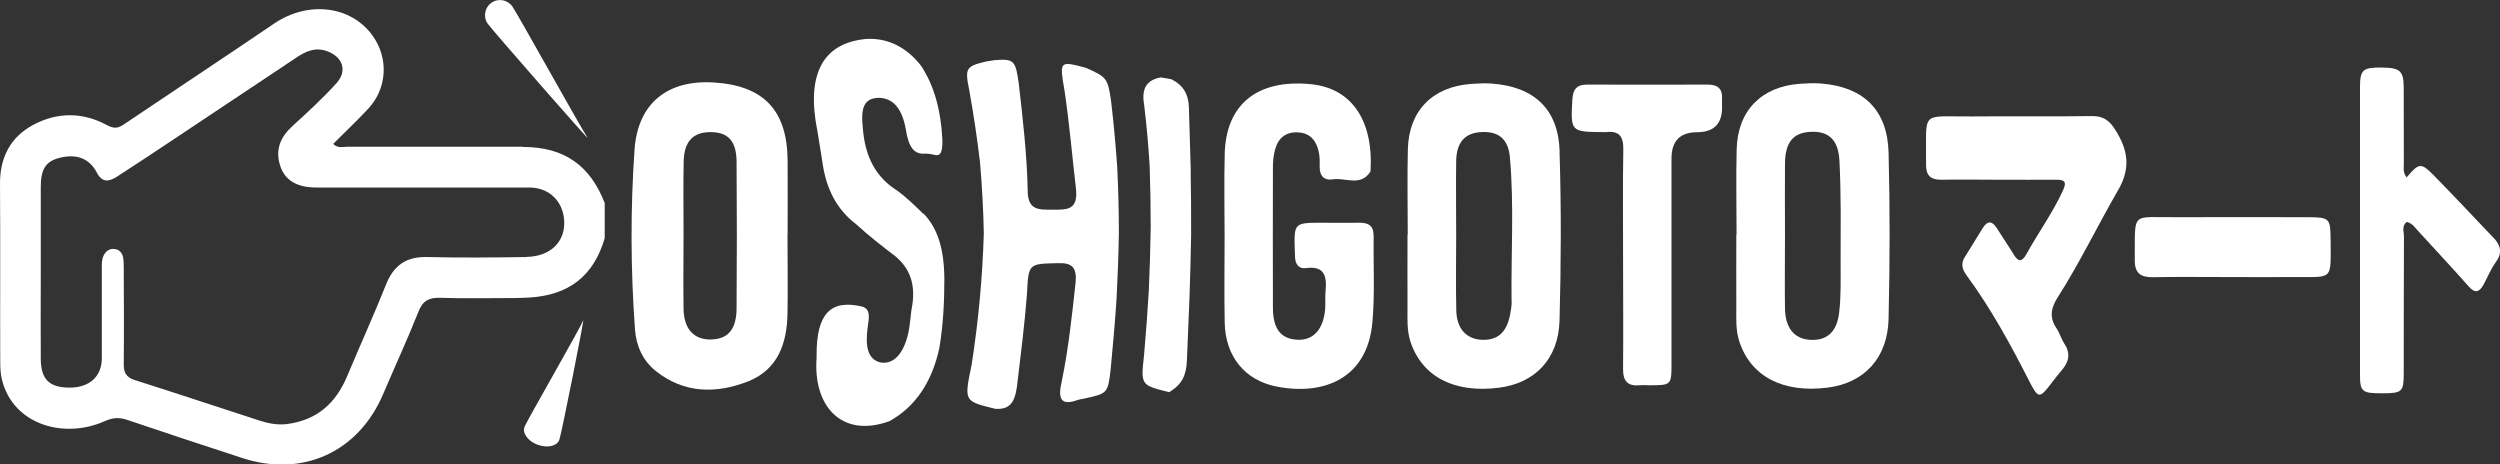
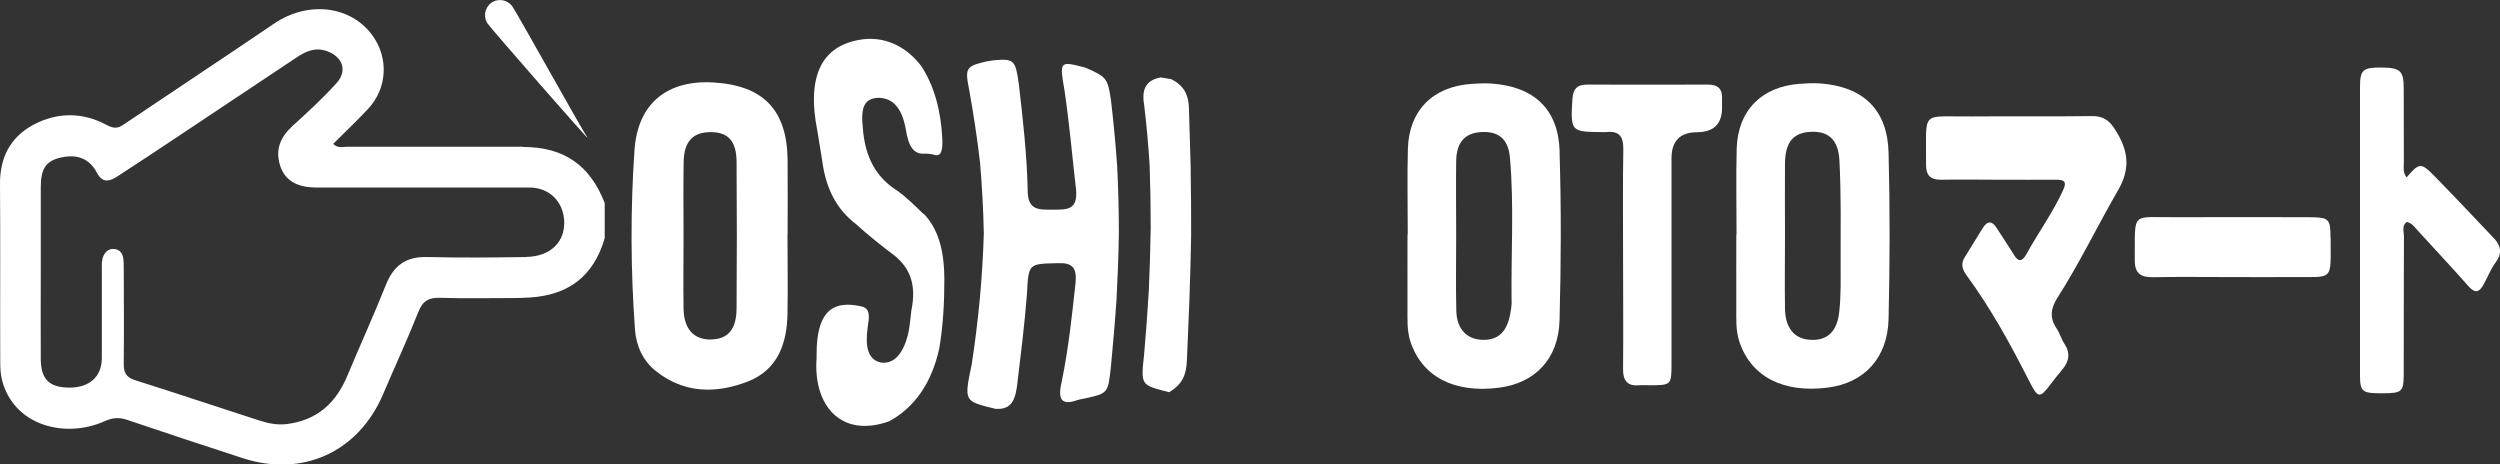
<svg xmlns="http://www.w3.org/2000/svg" viewBox="0 0 212.13 39.41">
  <rect x="0" y="0" width="212.13" height="39.41" fill="#333333" stroke="none" />
  <g fill="#fff" fill-rule="evenodd">
    <path d="m44.37 12.45c-4.97 0-9.94 0-14.91 0-.37 0-.79.16-1.19-.24 1-1 2.02-1.96 2.97-2.98 1.61-1.72 1.75-4.26.4-6.17-1.83-2.59-5.49-3.02-8.38-1.06-4.25 2.89-8.53 5.71-12.79 8.58-.51.35-.86.32-1.43.02-2.05-1.1-4.2-1.09-6.23 0-1.94 1.05-2.83 2.78-2.81 5.04.04 5 0 10 .02 15.01 0 .53.02 1.08.15 1.59.98 3.87 5.34 5 8.68 3.51.67-.3 1.21-.36 1.89-.14 3.29 1.11 6.57 2.2 9.87 3.27 5.08 1.64 9.81-.53 11.9-5.44.99-2.33 2.06-4.63 2.99-6.98.37-.95.9-1.22 1.87-1.19 2.07.07 4.13.02 6.2.02.43 0 .87-.02 1.3-.04 3.37-.19 5.5-1.81 6.44-5.04v-2.98c-1.25-3.22-3.46-4.76-6.94-4.76zm.29 9.36c-2.8.04-5.6.07-8.4 0-1.8-.05-2.86.71-3.51 2.35-1.04 2.6-2.2 5.15-3.28 7.73-.96 2.31-2.56 3.76-5.11 4.09-.82.1-1.6-.05-2.36-.3-3.52-1.14-7.03-2.31-10.56-3.43-.75-.24-.95-.65-.94-1.39.03-2.7.01-5.4 0-8.1 0-.3 0-.6-.05-.9-.07-.39-.31-.68-.72-.73-.45-.06-.76.18-.95.58-.16.35-.14.72-.14 1.08v7.6c0 1.56-1.05 2.5-2.73 2.5-1.72 0-2.44-.7-2.45-2.42-.02-2.47 0-4.93 0-7.4 0-2.4 0-4.8 0-7.2 0-1.51.42-2.16 1.53-2.46 1.47-.39 2.58 0 3.23 1.24.47.9 1.07.75 1.72.33 1.68-1.09 3.35-2.19 5.01-3.3 3.39-2.25 6.77-4.51 10.16-6.77.8-.54 1.61-.93 2.61-.58 1.36.48 1.79 1.67.83 2.73-1.16 1.28-2.44 2.46-3.72 3.62-1.04.95-1.5 2.03-1.05 3.4.4 1.22 1.41 1.82 3.02 1.83 6.04.01 12.07 0 18.11 0 1.66 0 2.84 1.13 2.96 2.76.13 1.82-1.14 3.1-3.22 3.13z" />
    <path d="m94.8 14.19c-.13-1.85-.3-3.72-.52-5.59-.28-1.95-.36-2.06-2.13-2.84-.04-.02-.09-.03-.13-.04-2.11-.55-2.13-.54-1.69 1.98.42 2.86.66 5.67.98 8.43.14 1.72-.81 1.66-1.97 1.66s-2.15.1-2.14-1.66c-.06-2.96-.4-5.98-.76-9.07-.27-1.96-.42-2.09-2.09-1.95-.23.03-.45.07-.68.11-1.72.41-1.81.55-1.42 2.47.37 2.05.67 4.09.91 6.11.17 2.01.28 4.01.32 6.01-.11 3.67-.45 7.37-1.03 11.12-.66 3.17-.65 3.1 2.01 3.76 1.18.07 1.63-.48 1.83-1.87.32-2.67.65-5.28.85-7.85.13-2.63.12-2.58 2.63-2.64 1.23-.05 1.6.4 1.5 1.61-.3 2.76-.59 5.54-1.17 8.39-.36 1.5-.09 2.11 1.28 1.63.23-.08.45-.1.67-.15 1.95-.43 1.96-.44 2.2-2.55.19-1.98.36-3.92.49-5.85.1-1.9.17-3.78.2-5.65 0-1.86-.05-3.71-.14-5.57z" />
    <path d="m66.83 19.9c0-2.1.02-4.2 0-6.3-.04-4.24-2.02-6.33-6.24-6.6-3.96-.25-6.47 1.76-6.75 5.71-.35 5.08-.33 10.17.04 15.25.1 1.38.66 2.63 1.75 3.51 2.41 1.93 5.14 1.95 7.85.89 2.53-1 3.3-3.24 3.34-5.76.04-2.23 0-4.46 0-6.7zm-6.48 8.91c-1.48.02-2.32-.88-2.35-2.62-.03-2.1 0-4.19 0-6.29 0-2.05-.03-4.1.01-6.16.03-1.73.78-2.52 2.26-2.53 1.5-.01 2.22.74 2.23 2.52.03 4.15.03 8.3 0 12.44-.01 1.78-.74 2.61-2.15 2.63z" />
    <path d="m132.34 12.85c-.11-3.6-2.17-5.5-5.78-5.76-.58-.04-1.16-.01-1.74.03-3.27.24-5.28 2.28-5.36 5.54-.06 2.41-.01 4.83-.01 7.24h-.02c0 2.06-.01 4.11 0 6.17 0 .98-.06 1.96.25 2.92.98 2.96 3.69 4.39 7.49 3.91 3.06-.38 5.07-2.43 5.16-5.71.13-4.78.15-9.57 0-14.34zm-4.07 12.69c0 .4-.06.8-.14 1.19-.31 1.52-1.09 2.18-2.45 2.1-1.27-.08-2.07-.95-2.11-2.46-.05-2.14-.01-4.29-.01-6.43 0-2.1-.03-4.2 0-6.29.03-1.57.73-2.35 2.08-2.44 1.46-.1 2.34.53 2.48 2.16.36 4.05.09 8.12.14 12.18z" />
    <path d="m160.25 12.97c-.09-3.66-2.14-5.62-5.8-5.89-.58-.04-1.16-.01-1.74.03-3.26.24-5.27 2.29-5.35 5.55-.06 2.41-.01 4.83-.01 7.24 0 0-.01 0-.02 0 0 2.06-.01 4.11 0 6.17 0 .98-.06 1.96.26 2.92.98 2.96 3.7 4.38 7.49 3.9 3.1-.39 5.1-2.51 5.17-5.85.11-4.69.12-9.39 0-14.08zm-4.19 13.53c-.19 1.7-1.08 2.44-2.51 2.33-1.3-.09-2.06-1-2.09-2.63-.03-2.1 0-4.2 0-6.3 0-2.01-.02-4.02 0-6.03.02-1.78.68-2.59 2.12-2.68 1.53-.1 2.41.62 2.5 2.45.15 2.89.1 5.8.1 8.7 0 1.38.04 2.78-.12 4.14z" />
-     <path d="m116.55 19.98c.01-.81-.43-1.09-1.19-1.08-1.07.02-2.14 0-3.21 0-2.35 0-2.36.02-2.28 2.41 0 .18.01.36.02.54.03.58.32.98.92.9 1.59-.22 1.78.7 1.67 1.93-.05.53 0 1.07-.04 1.61-.17 1.69-1.02 2.6-2.34 2.54-1.41-.07-2.08-.9-2.09-2.7-.01-3.97-.01-7.95 0-11.92 0-.53.05-1.08.2-1.58.28-.97.96-1.48 2.01-1.39 1.01.08 1.48.75 1.68 1.64.1.43.08.89.08 1.33 0 .74.41 1.12 1.1 1.01 1.06-.18 2.33.64 3.18-.62.04-.07.04-.17.04-.26.2-3.54-1.2-6.83-5.1-7.2-4.51-.43-7.18 1.71-7.28 5.92-.06 2.37-.01 4.73-.01 7.1 0 2.41-.04 4.82.01 7.23.06 2.84 1.7 4.9 4.45 5.42 4.04.77 7.66-.75 8.08-5.45.22-2.45.07-4.91.11-7.36z" />
    <path d="m78.35 18.15c-.68-.66-1.41-1.39-2.23-1.98-1.77-1.12-2.72-2.8-2.91-5.33-.19-1.74.13-2.5 1.34-2.54 1.17.01 1.97.82 2.3 2.62.24 1.57.7 2.16 1.57 2.12.31-.02.62.04.91.11.53.12.66-.35.63-1.35-.12-2.45-.71-4.57-1.8-6.21-1.23-1.59-2.87-2.41-4.7-2.28-3.61.35-5.08 2.94-4.1 7.82.13.83.27 1.65.4 2.47.32 2.48 1.27 4.19 2.89 5.43 1.08.99 2.19 1.85 3.27 2.67 1.24 1.02 1.88 2.39 1.41 4.65-.08.69-.13 1.26-.24 1.83-.39 1.8-1.23 2.75-2.35 2.58-1.09-.23-1.34-1.33-1.12-2.95.08-.71.33-1.54-.44-1.79-2.72-.66-3.89.64-3.89 4.04v.31c-.31 4.08 2.12 6.84 6.17 5.37 2.17-1.18 3.61-3.29 4.24-6.18.35-2.08.43-4.03.43-5.92-.02-2.48-.55-4.27-1.77-5.52z" />
    <path d="m179.72 16.15c1.13-1.95.82-3.49-.27-5.19-.48-.75-1-1.12-1.94-1.11-3.4.05-6.79 0-10.19.03-4.47.04-3.84-.61-3.89 4.08-.01.91.37 1.3 1.28 1.29 1.61-.03 3.22 0 4.83 0 1.65 0 3.31.01 4.96 0 .66 0 .89.16.56.88-.87 1.92-2.12 3.62-3.13 5.46-.33.59-.65.68-1.04.04-.46-.76-.98-1.5-1.45-2.26-.4-.64-.79-.67-1.2-.02-.52.83-1.03 1.67-1.55 2.51-.33.54-.17 1.03.17 1.49 2.07 2.82 3.74 5.87 5.32 8.98.77 1.51.89 1.5 1.88.19.3-.39.6-.78.92-1.15.58-.69.72-1.4.19-2.2-.27-.41-.4-.91-.67-1.31-.61-.9-.49-1.71.08-2.6 1.88-2.94 3.39-6.09 5.13-9.1z" />
    <path d="m211.58 20.18c-1.68-1.76-3.34-3.54-5.05-5.28-1.1-1.12-1.27-1.09-2.32.15-.36-.44-.23-.86-.24-1.24-.01-2.12 0-4.24-.01-6.37-.01-1.44-.31-1.69-1.87-1.71-1.6-.01-1.84.18-1.84 1.68v24.39c0 1.45.18 1.58 1.92 1.57 1.62 0 1.78-.13 1.79-1.56.01-3.92 0-7.85.02-11.77 0-.4-.21-.87.24-1.21.46.11.66.44.91.71 1.44 1.58 2.91 3.14 4.32 4.74.54.62.9.54 1.26-.09.36-.64.62-1.34 1.06-1.94.57-.77.44-1.41-.18-2.07z" />
    <path d="m146.12 8.4c.05-.85-.35-1.22-1.19-1.22-3.44.01-6.88 0-10.31 0-.84 0-1.15.42-1.2 1.25-.16 2.72-.15 2.76 2.58 2.78.09 0 .18.01.27 0 1.11-.13 1.49.36 1.47 1.46-.05 3.04-.02 6.07-.02 9.11 0 3.17.03 6.34 0 9.51-.01 1.04.38 1.5 1.42 1.4.27-.03.54 0 .8 0 1.87 0 1.89-.01 1.89-1.84 0-5.8 0-11.61 0-17.41q0-2.21 2.16-2.22t2.13-2.15c0-.22-.02-.45 0-.67z" />
    <path d="m101.04 14.51c-.05-1.82-.1-3.64-.16-5.44-.04-1.04-.45-1.84-1.5-2.35-.29-.06-.59-.1-.89-.15-1.26.23-1.63 1.01-1.41 2.31.21 1.7.36 3.42.47 5.16.06 1.75.09 3.51.09 5.27-.03 1.78-.08 3.56-.16 5.35-.11 1.8-.24 3.61-.4 5.43-.29 2.64-.28 2.57 2.12 3.19 1.13-.67 1.45-1.46 1.51-2.66.07-1.77.15-3.56.22-5.34.06-1.78.11-3.55.14-5.31 0-1.82 0-3.65-.04-5.47z" />
    <path d="m197.75 20.22c0-1.68-.12-1.78-1.86-1.79-3.75 0-7.49-.02-11.24 0-3.9.03-3.47-.56-3.51 3.63-.01 1.13.5 1.48 1.55 1.46 2.23-.04 4.46-.01 6.69-.01 1.69 0 3.39.01 5.08 0 3.63-.03 3.29.41 3.3-3.3z" />
    <path d="m49.84 11.66c-.49-.69-5.96-10.55-6.37-11.12-.41-.57-1.21-.71-1.78-.3s-.71 1.21-.3 1.78 8.85 10.22 8.44 9.64z" />
-     <path d="m49.48 27.19c-.23.64-4.79 8.52-4.98 9.05s.31 1.2 1.13 1.5 1.64.11 1.83-.42 2.21-10.66 2.02-10.13z" />
  </g>
</svg>